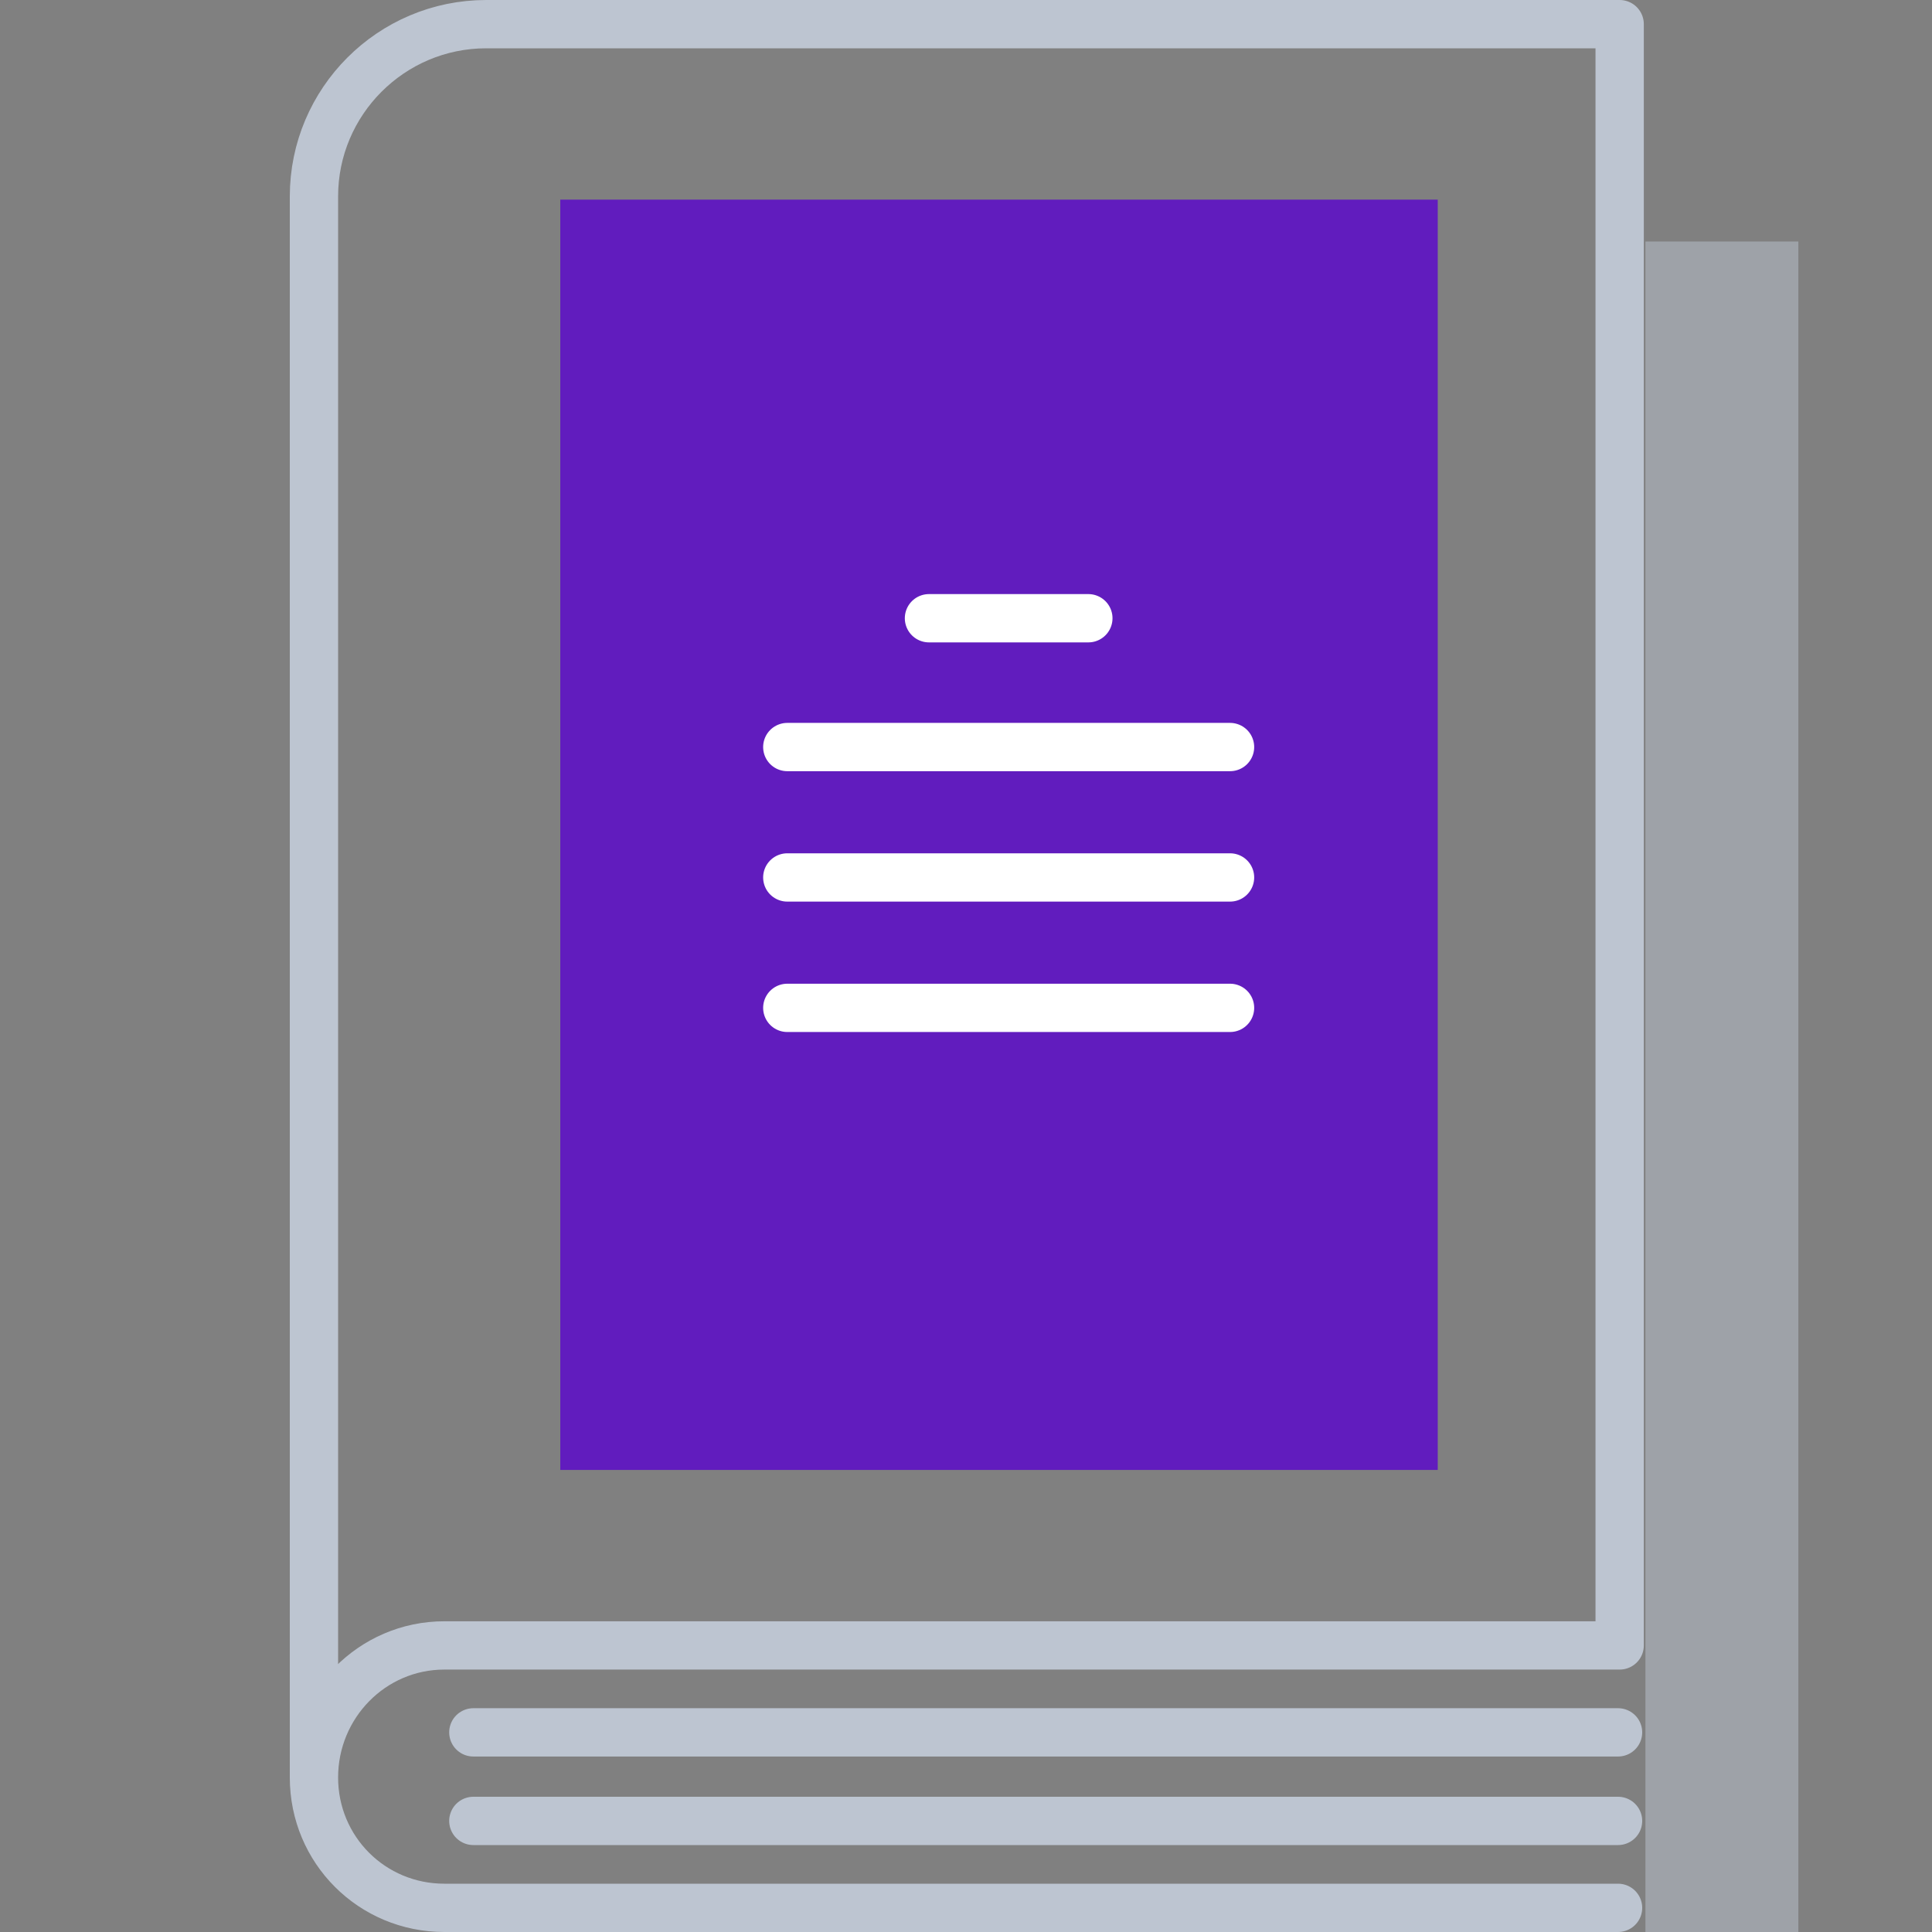
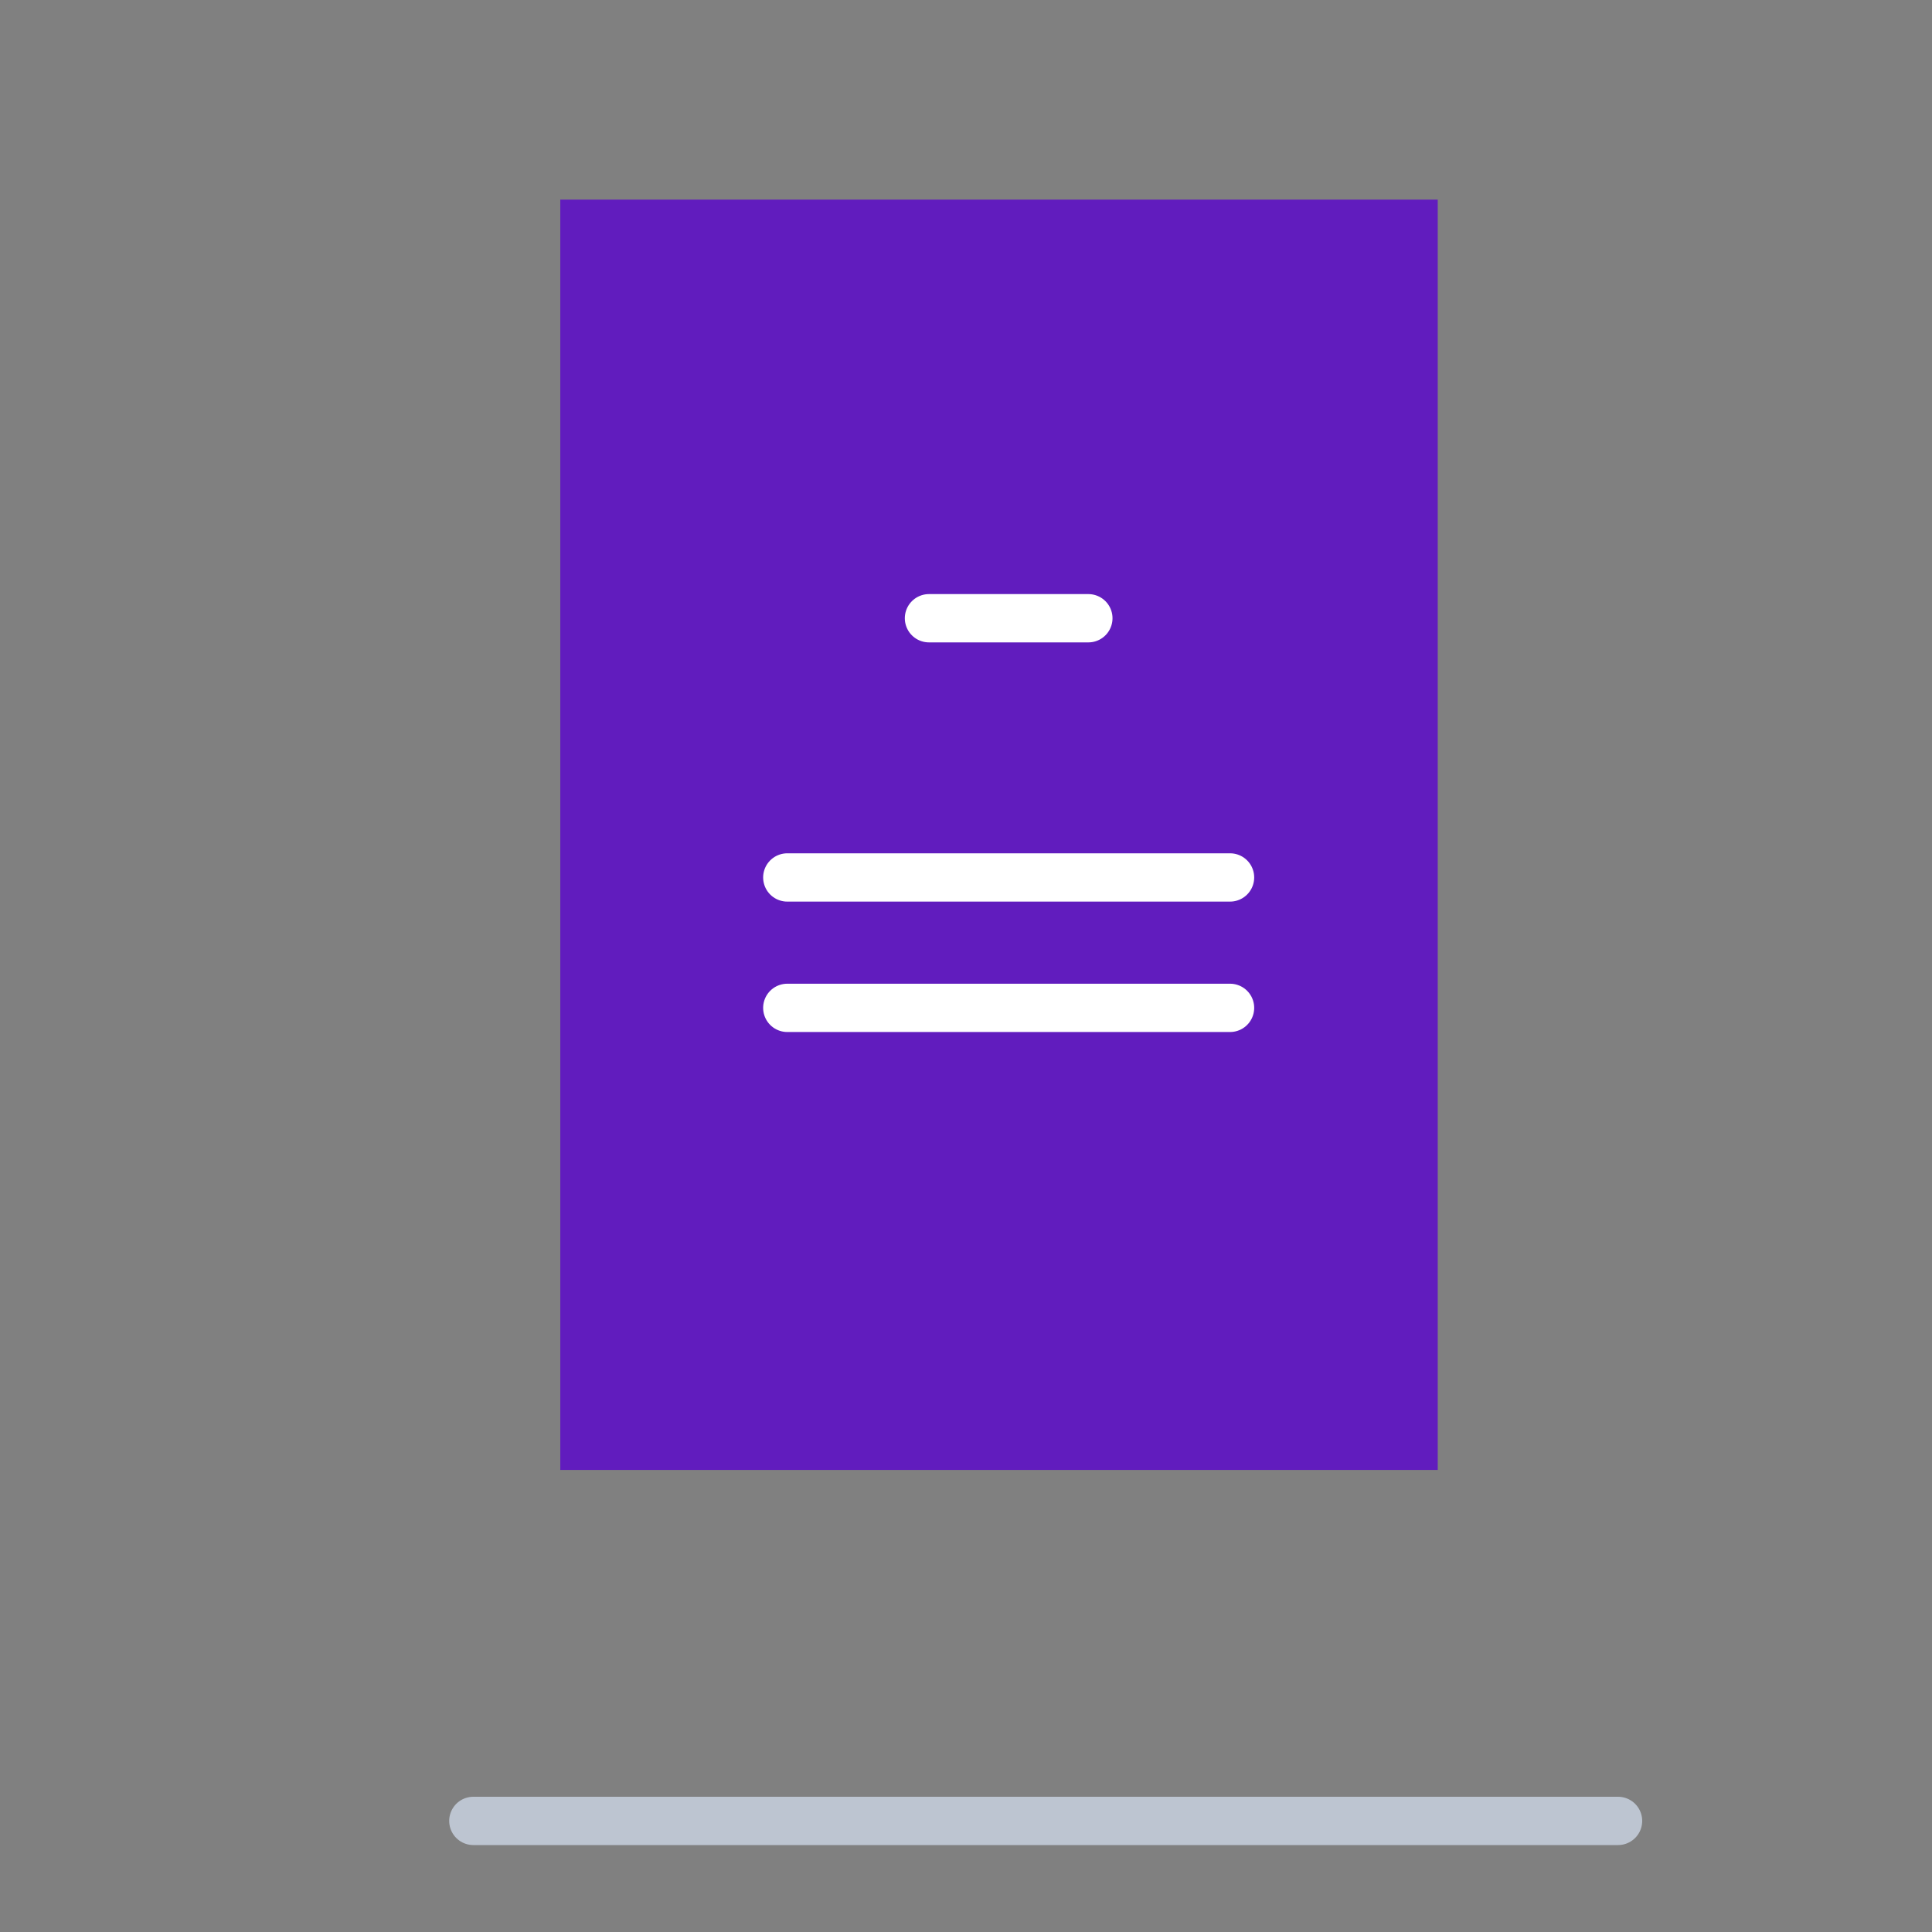
<svg xmlns="http://www.w3.org/2000/svg" x="0px" y="0px" width="56px" height="56px" viewBox="0 0 120 120" style="enable-background:new 0 0 120 120;" xml:space="preserve">
  <rect x="0" y="0" width="120" height="120" fill="#808080" stroke="none" />
  <style type="text/css">
	.icon-12-0{fill:#BDC5D1;}
	.icon-12-1{fill:none;stroke:#BDC5D1;}
	.icon-12-2{fill:#611CBE;}
	.icon-12-3{fill:none;stroke:#FFFFFF;}
</style>
-   <rect x="102.2" y="15" class="icon-12-0 fill-gray-400" opacity=".5" width="9.5" height="105" />
-   <path class="icon-12-1 fill-none stroke-gray-400" stroke-width="3" stroke-linecap="round" stroke-linejoin="round" stroke-miterlimit="10" d="M19.5,110.4V12.2c0-5.9,4.8-10.7,10.7-10.7h70.4v100.7H27.6C23.1,102.2,19.5,105.9,19.5,110.4L19.5,110.4  c0,4.5,3.6,8.1,8.1,8.1h72.9" />
-   <line class="icon-12-1 fill-none stroke-gray-400" stroke-width="3" stroke-linecap="round" stroke-linejoin="round" stroke-miterlimit="10" x1="100.5" y1="107.6" x2="29.4" y2="107.6" />
  <line class="icon-12-1 fill-none stroke-gray-400" stroke-width="3" stroke-linecap="round" stroke-linejoin="round" stroke-miterlimit="10" x1="100.5" y1="113.1" x2="29.4" y2="113.1" />
  <rect x="34.8" y="12.4" class="icon-12-2 fill-primary" width="54.5" height="78.9" />
  <line class="icon-12-3 fill-none stroke-white" stroke-width="3" stroke-linecap="round" stroke-linejoin="round" stroke-miterlimit="10" x1="57.7" y1="38.4" x2="67.6" y2="38.4" />
-   <line class="icon-12-3 fill-none stroke-white" stroke-width="3" stroke-linecap="round" stroke-linejoin="round" stroke-miterlimit="10" x1="48.9" y1="46.4" x2="76.4" y2="46.4" />
  <line class="icon-12-3 fill-none stroke-white" stroke-width="3" stroke-linecap="round" stroke-linejoin="round" stroke-miterlimit="10" x1="48.9" y1="54.5" x2="76.4" y2="54.5" />
  <line class="icon-12-3 fill-none stroke-white" stroke-width="3" stroke-linecap="round" stroke-linejoin="round" stroke-miterlimit="10" x1="48.9" y1="62.6" x2="76.4" y2="62.6" />
</svg>